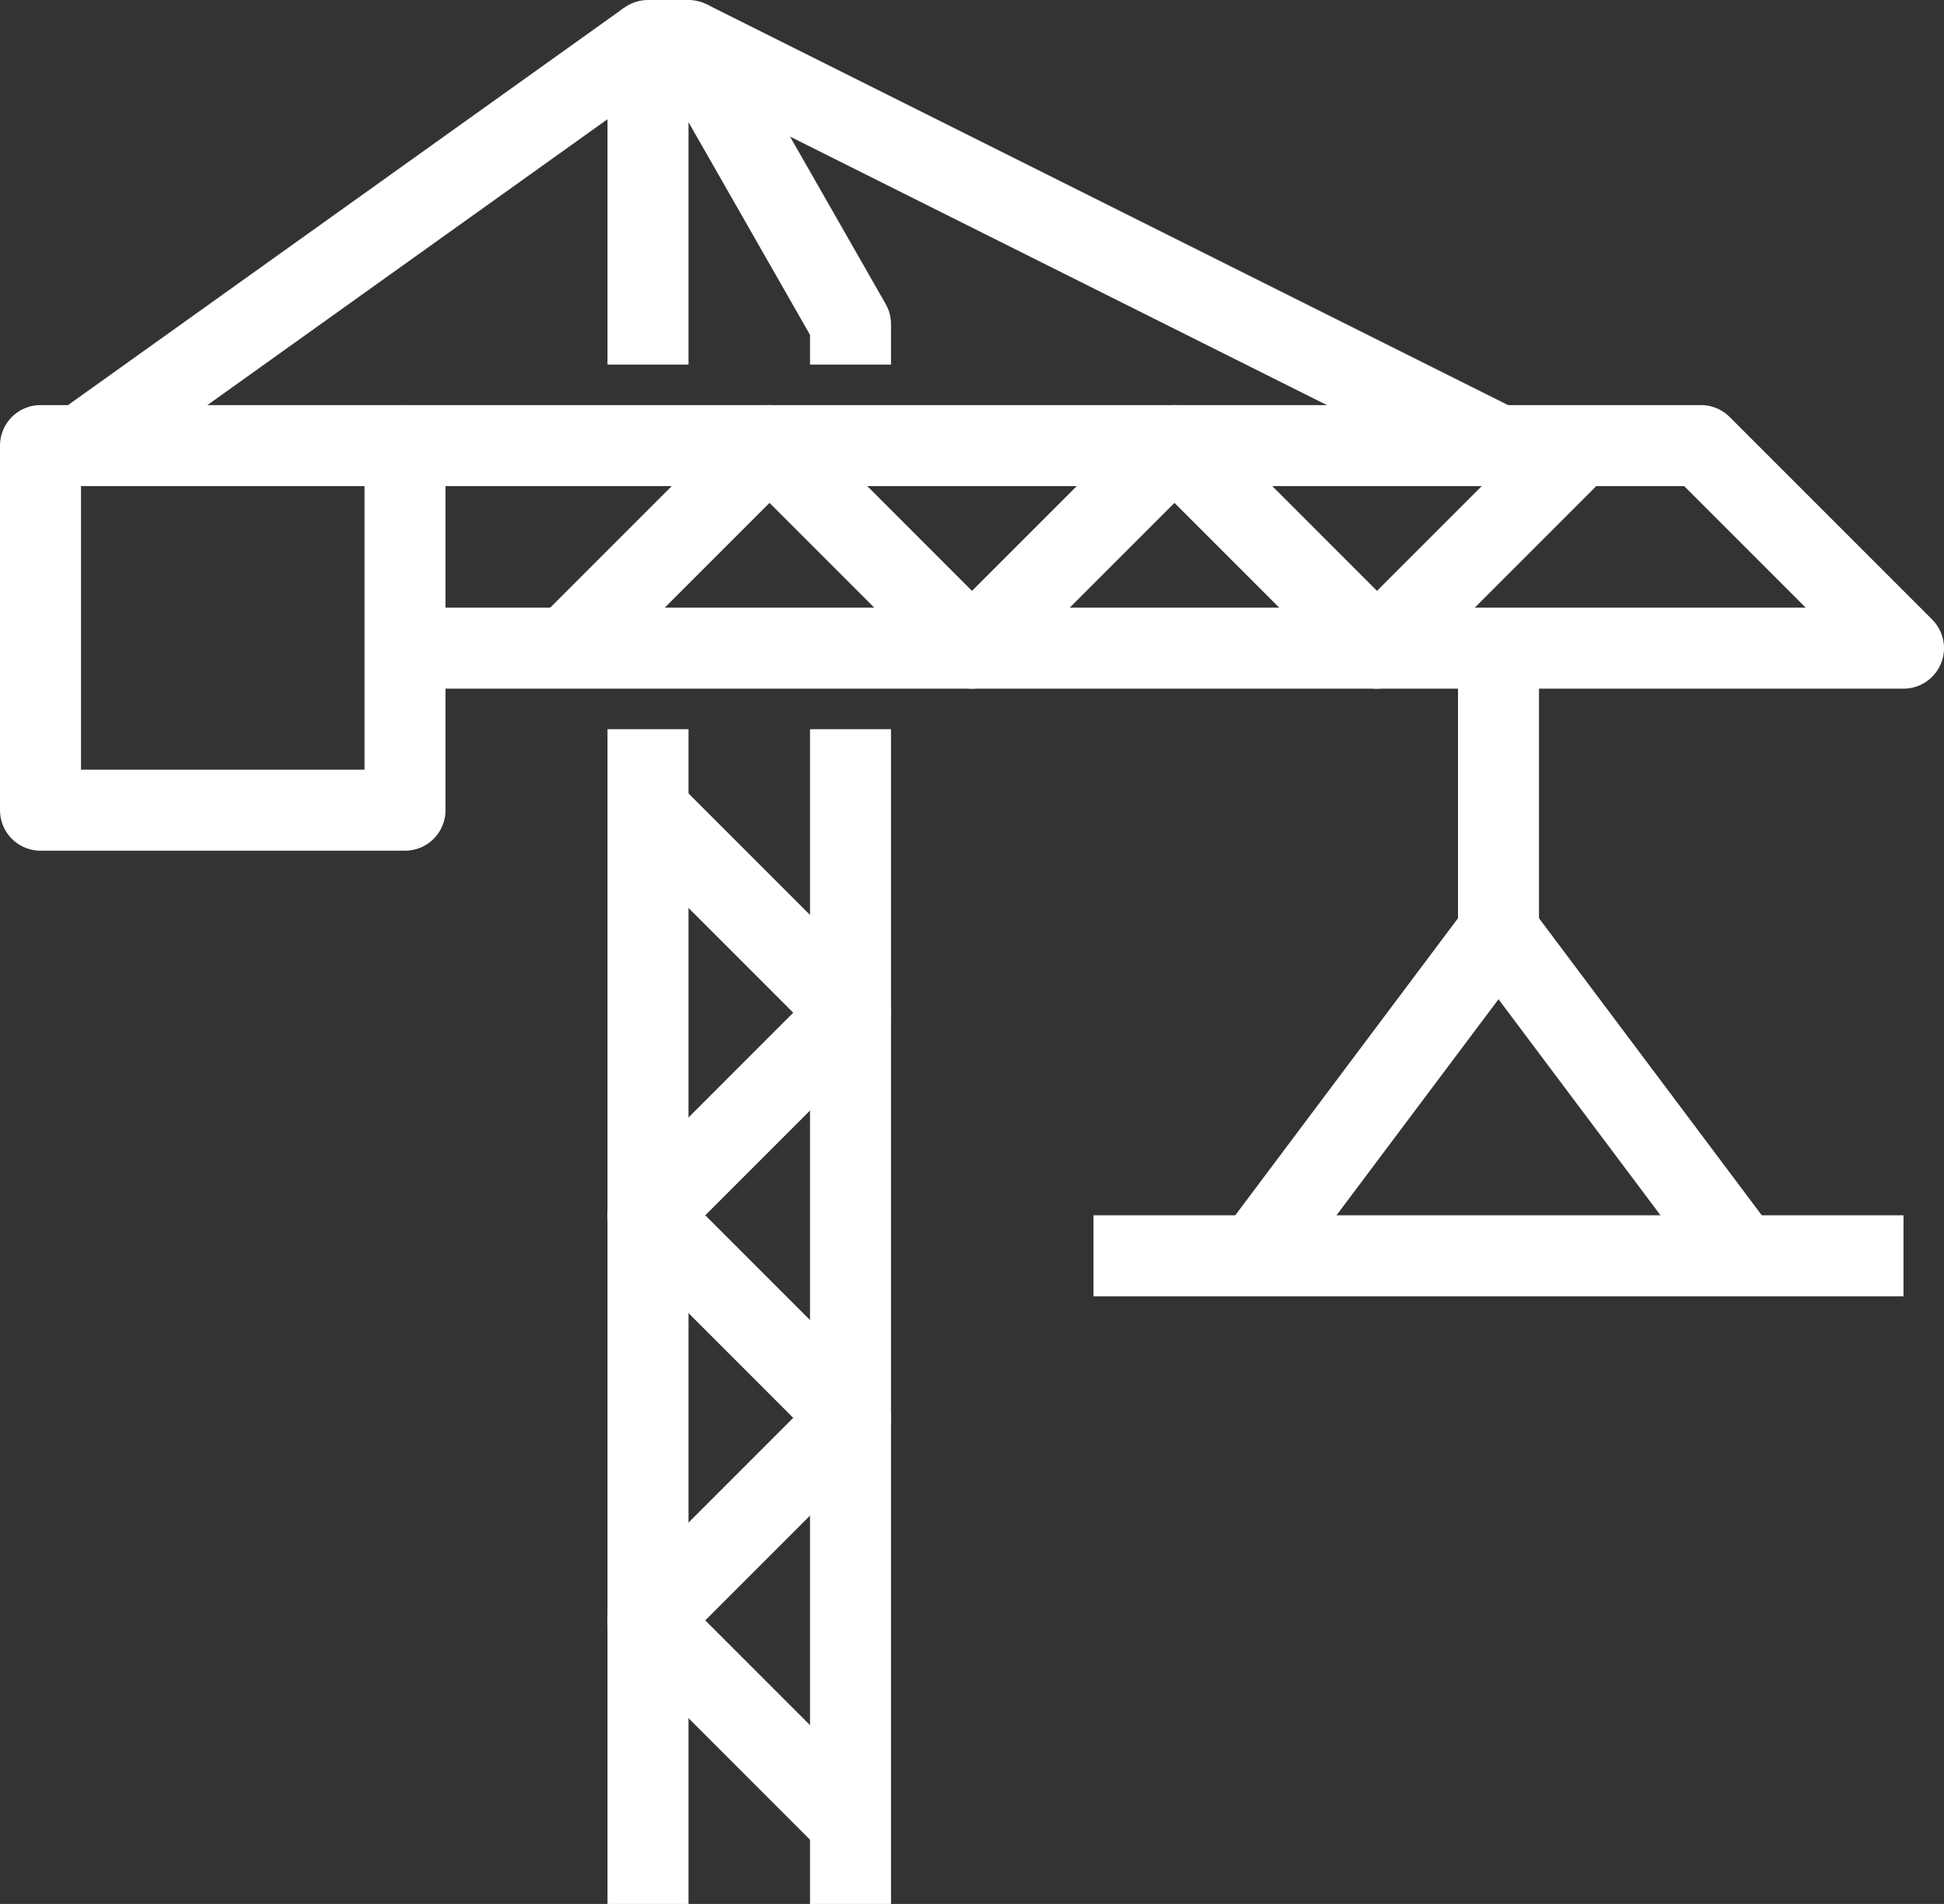
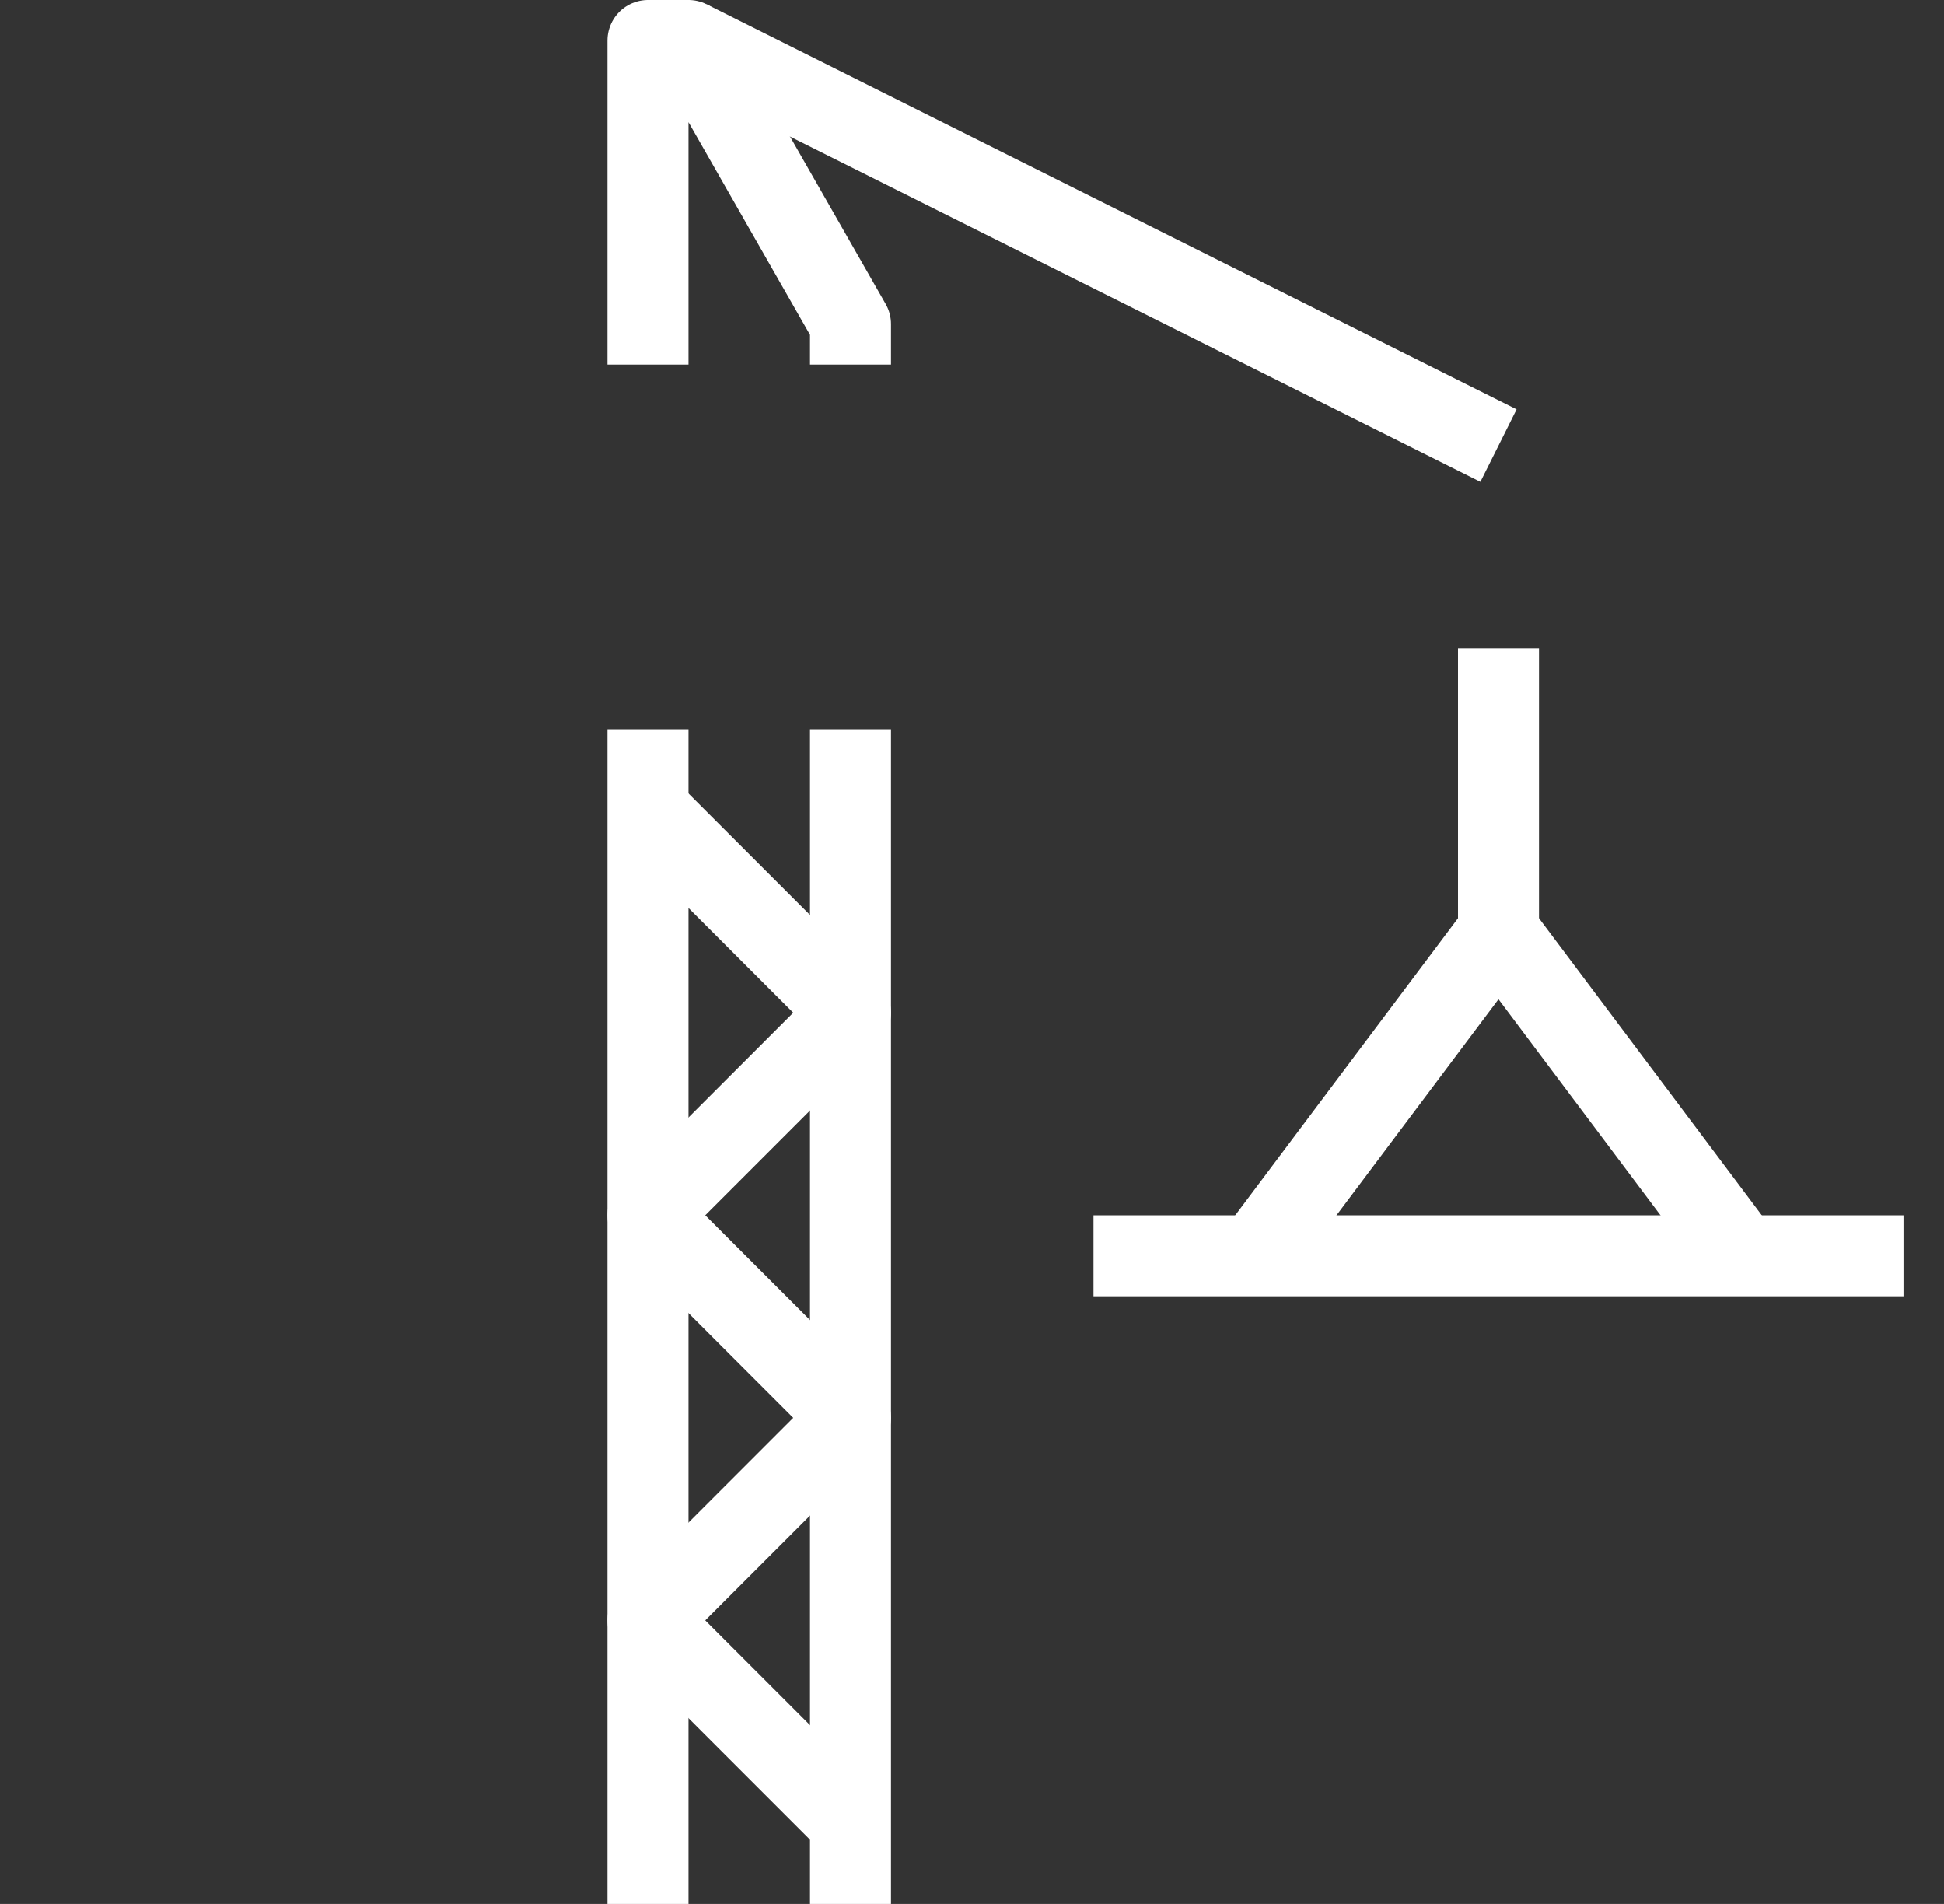
<svg xmlns="http://www.w3.org/2000/svg" viewBox="0 0 48 47">
  <rect x="0" y="0" width="48" height="47" fill="#333333" stroke="none" />
  <defs>
    <style>.cls-1{fill:none;stroke:#fff;stroke-linejoin:round;stroke-width:2px;}</style>
  </defs>
  <g id="Layer_2" data-name="Layer 2">
    <g id="icons">
-       <polyline class="cls-1" points="10 16 47 16 42 11 10 11" />
      <polyline class="cls-1" points="16 9 16 1 17 1 21 8 21 9" />
      <line class="cls-1" x1="37" y1="16" x2="37" y2="23" />
      <line class="cls-1" x1="27" y1="31" x2="47" y2="31" />
      <polyline class="cls-1" points="43 31 37 23 31 31" />
-       <polyline class="cls-1" points="39 11 34 16 29 11 24 16 19 11 14 16" />
      <line class="cls-1" x1="17" y1="1" x2="37" y2="11" />
-       <line class="cls-1" x1="16" y1="1" x2="2" y2="11" />
      <line class="cls-1" x1="16" y1="18" x2="16" y2="47" />
      <line class="cls-1" x1="21" y1="18" x2="21" y2="47" />
      <polyline class="cls-1" points="16 20 21 25 16 30 21 35 16 40 21 45" />
-       <rect class="cls-1" x="1" y="11" width="9" height="9" />
    </g>
  </g>
</svg>